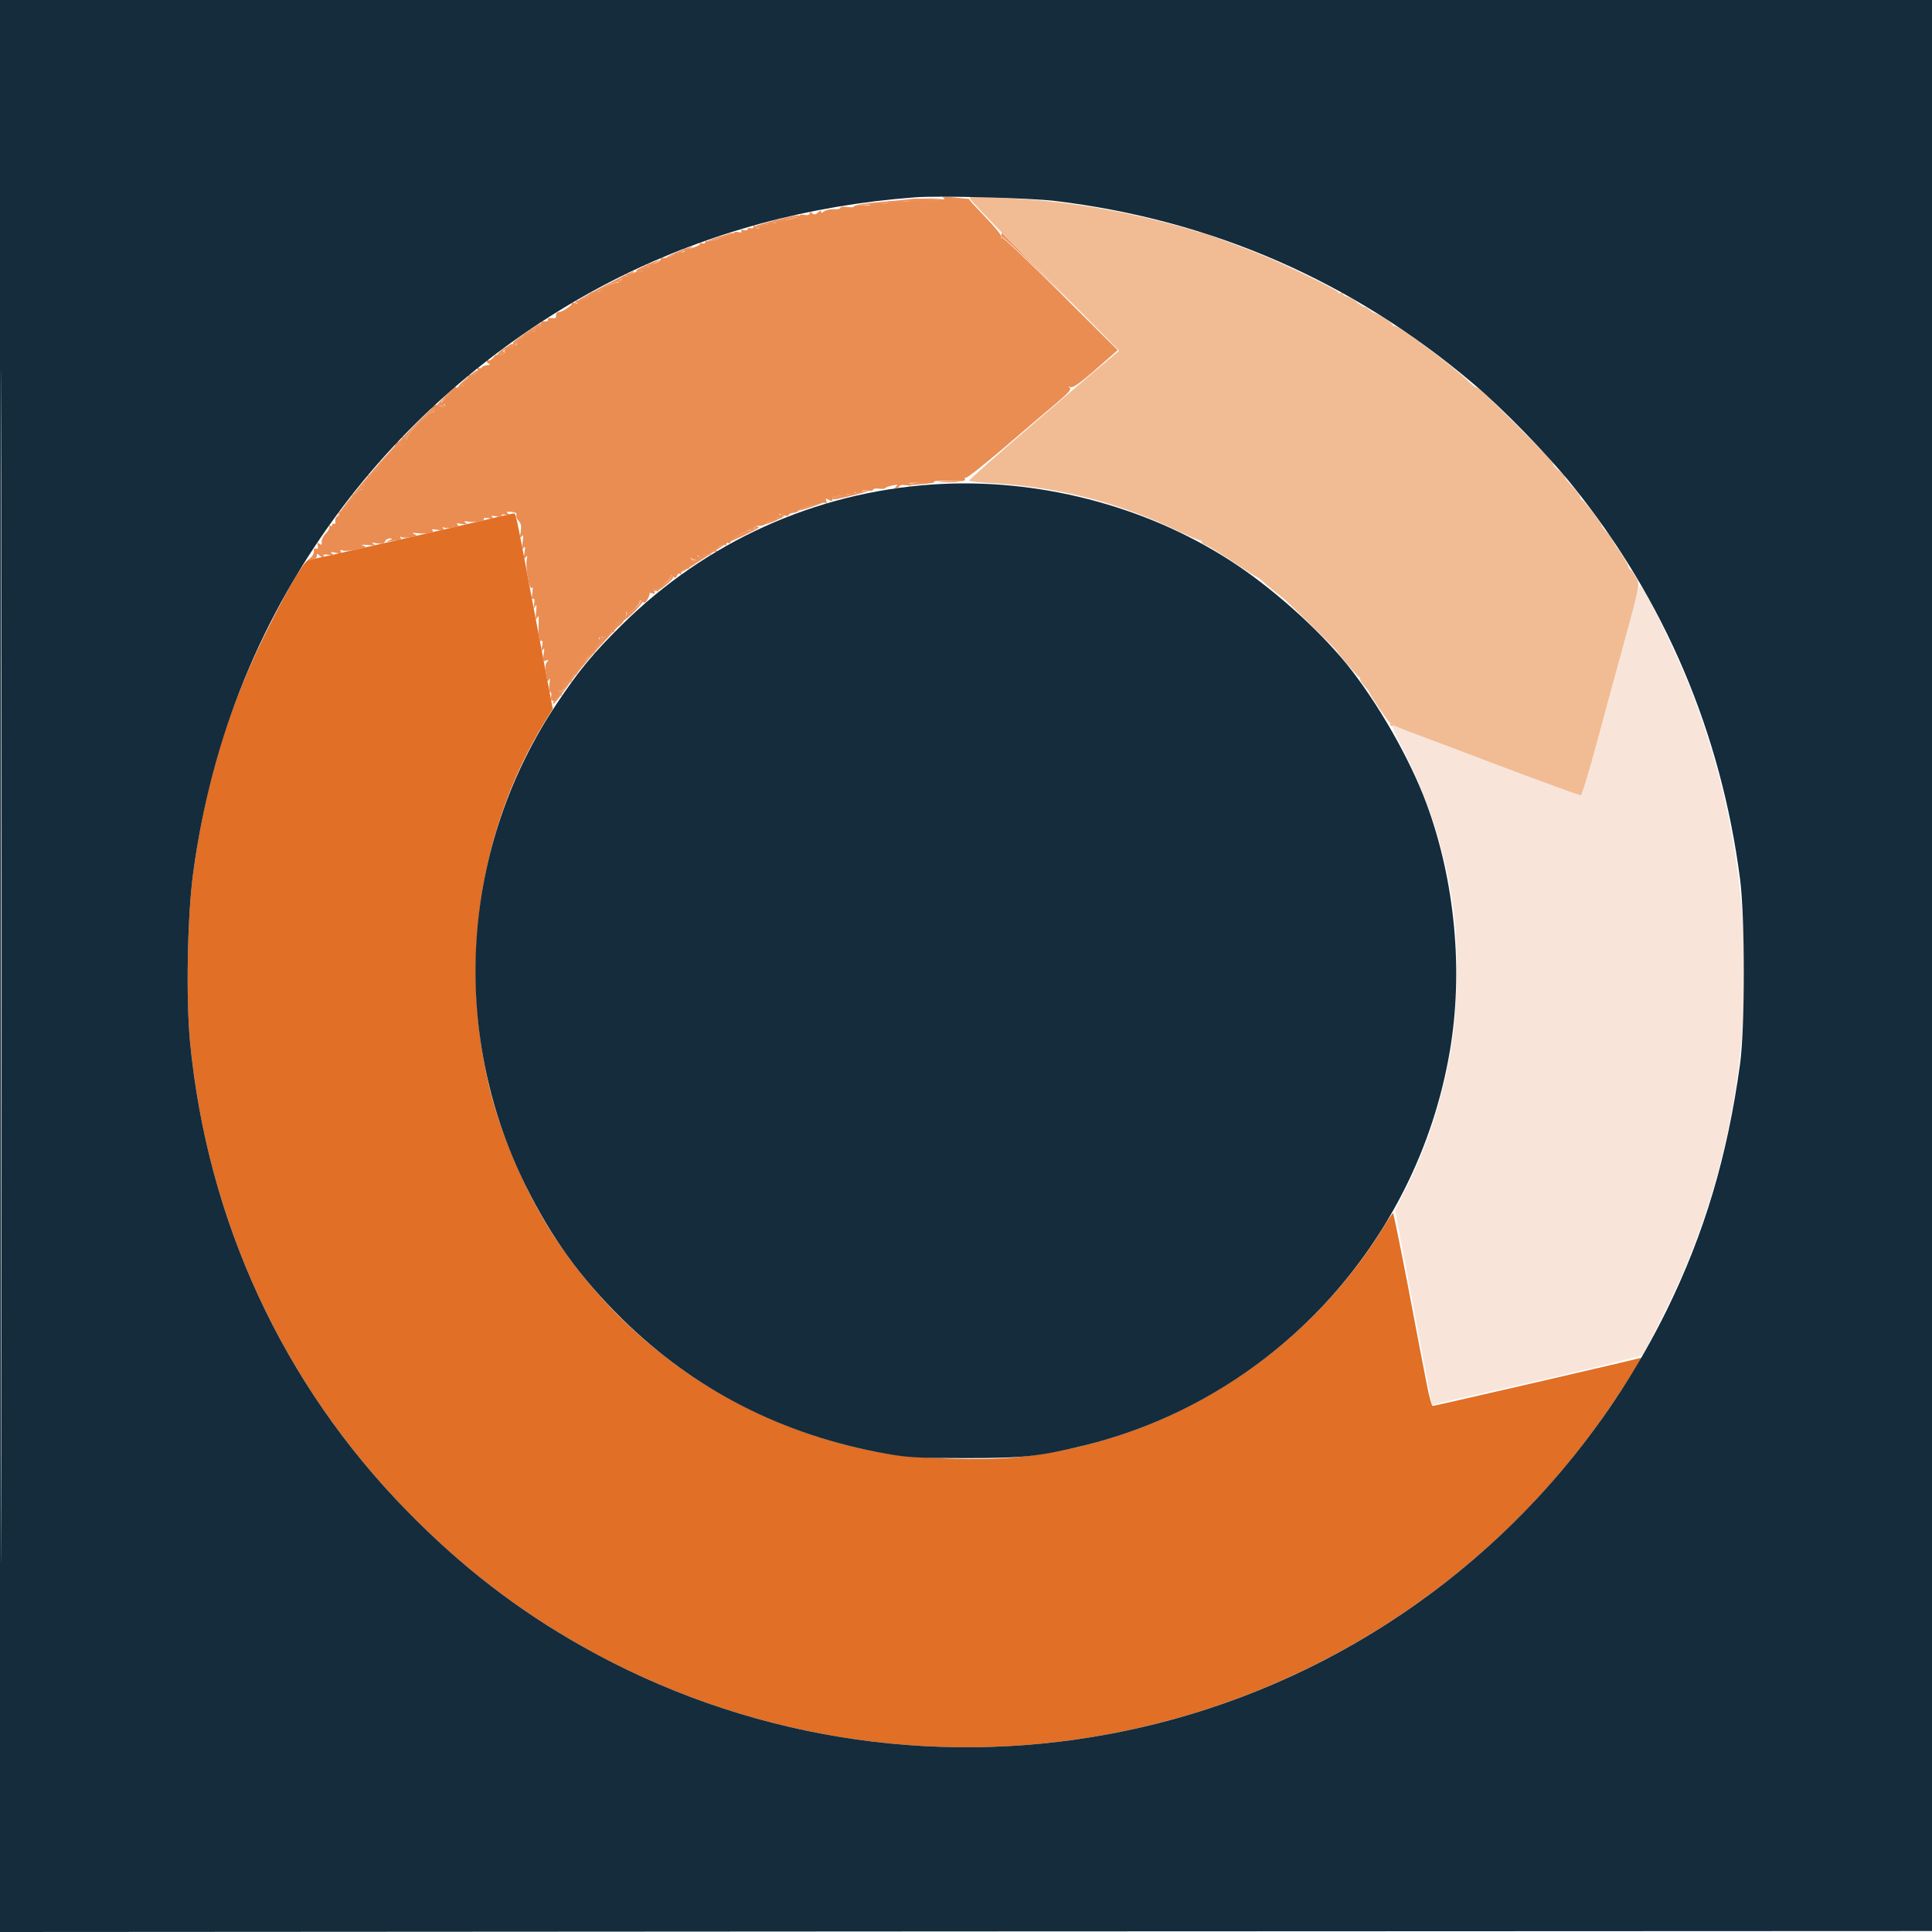
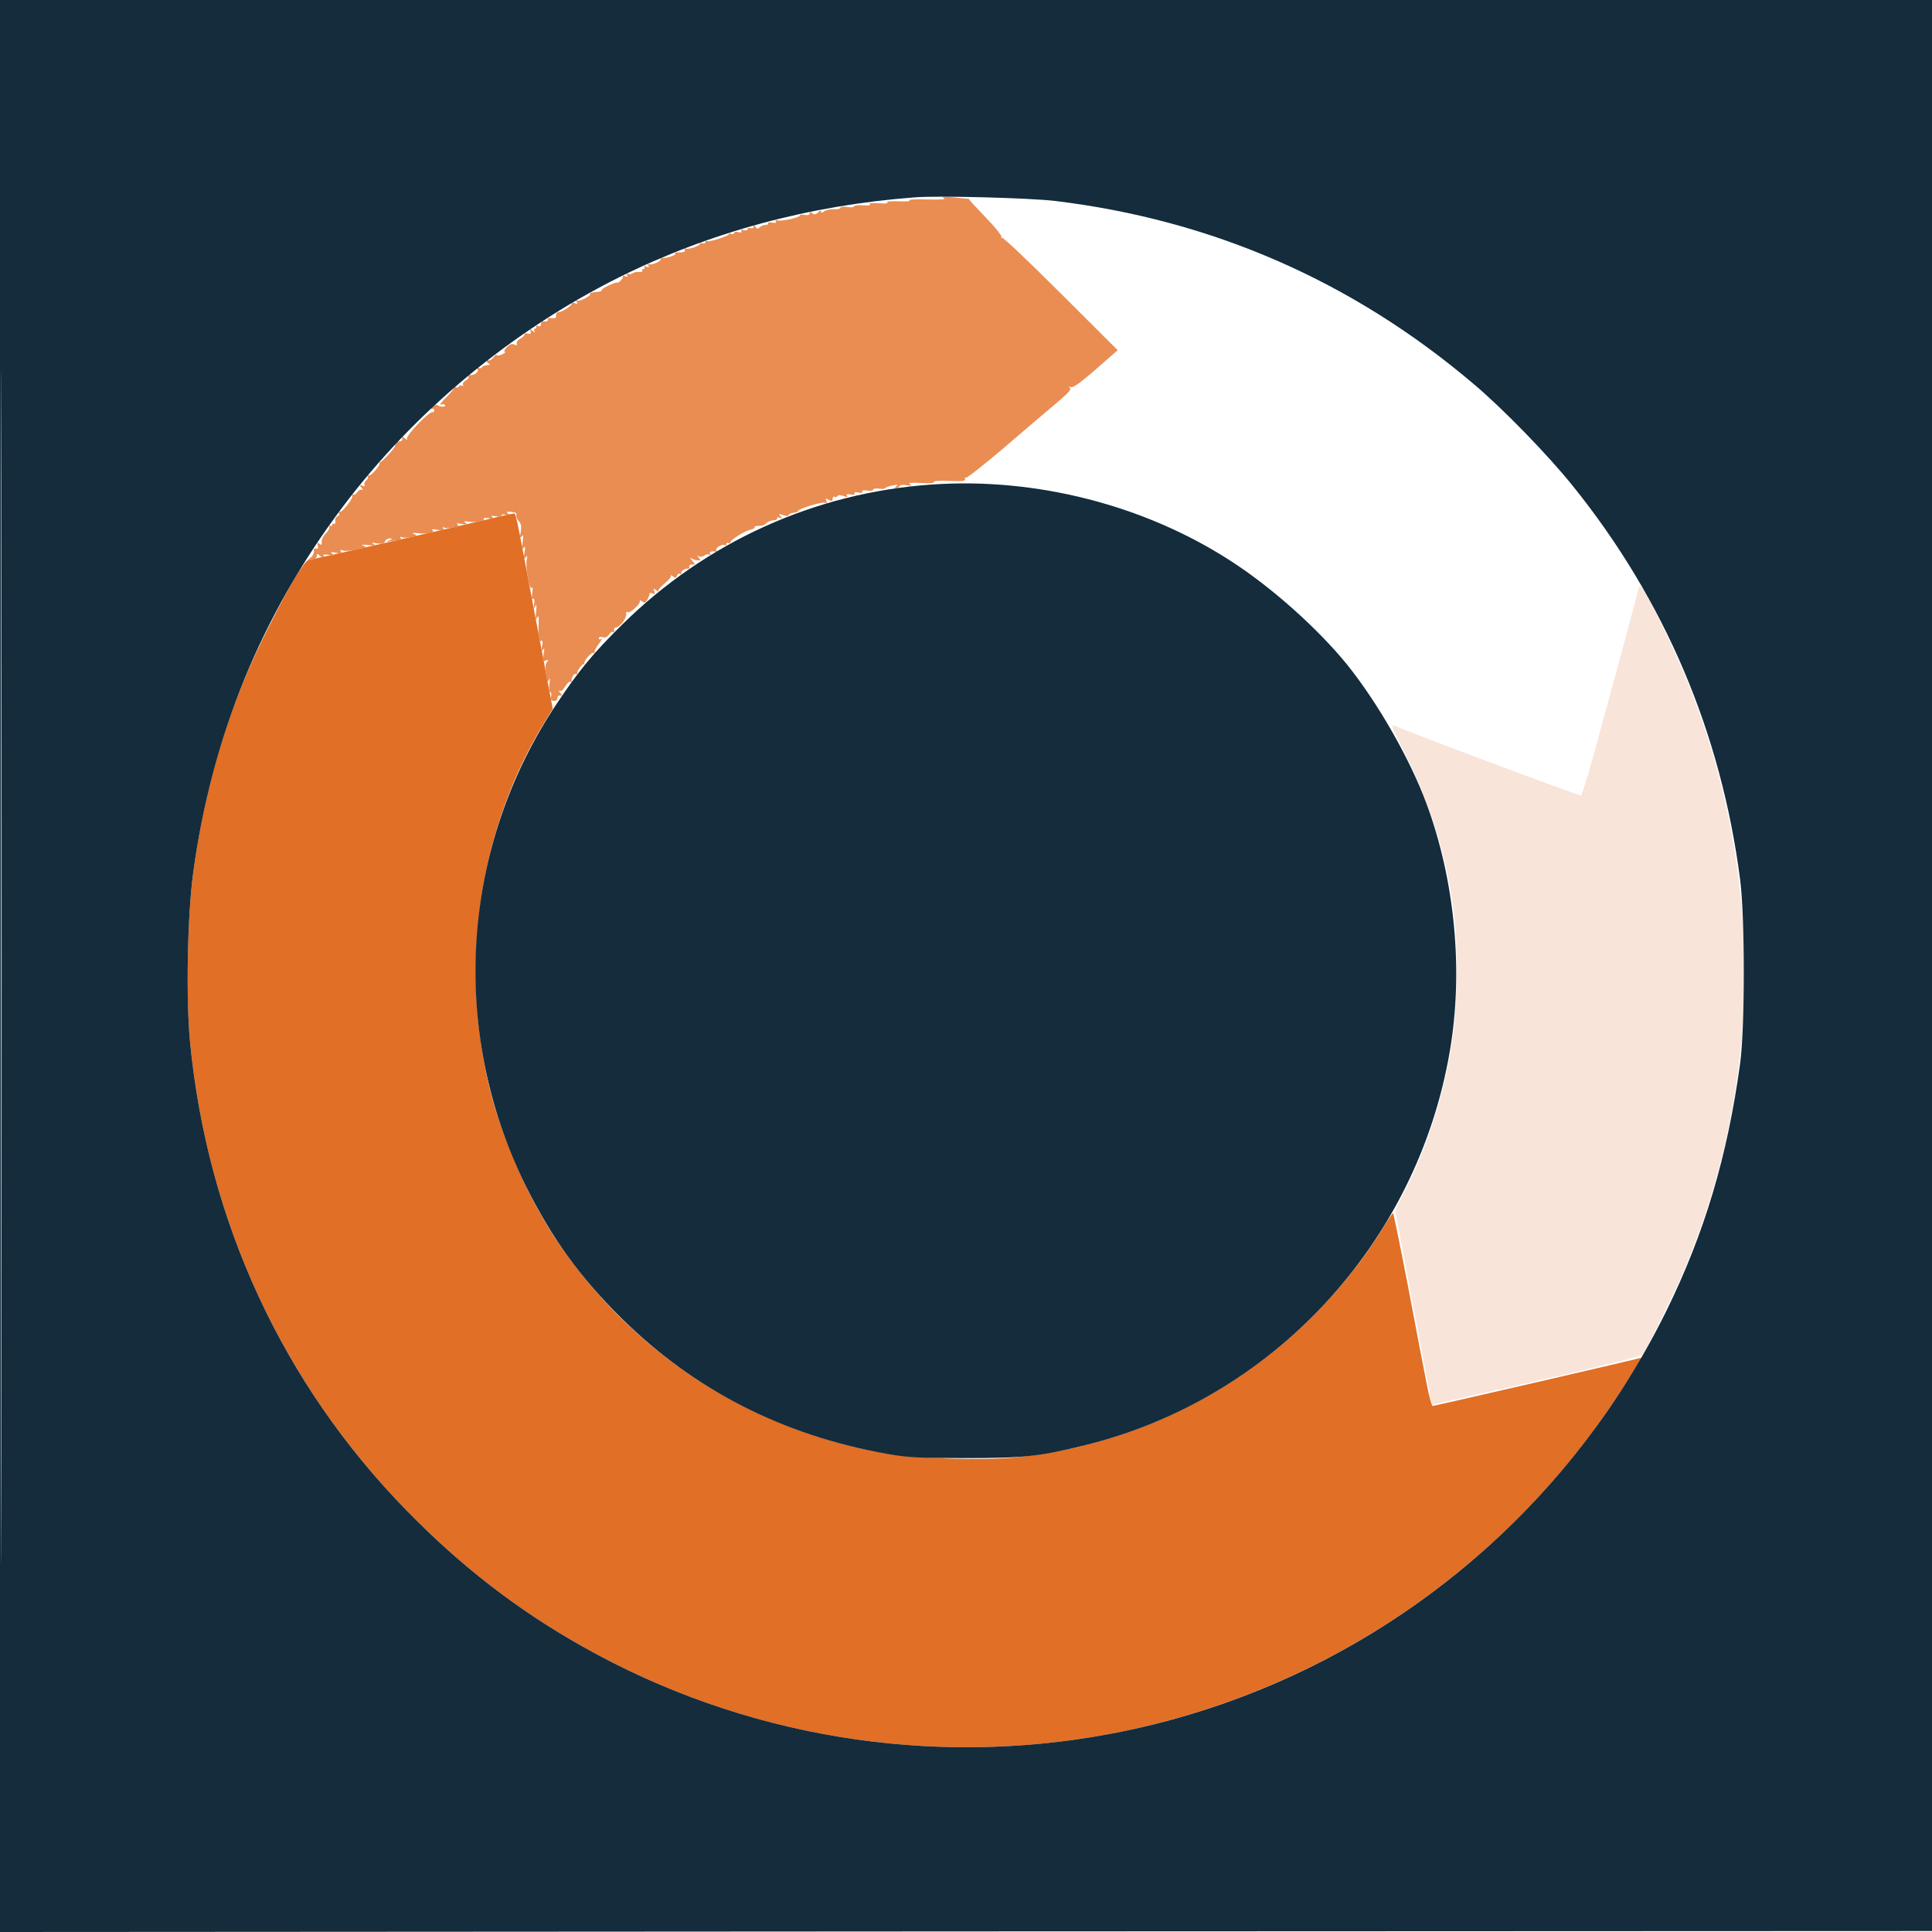
<svg xmlns="http://www.w3.org/2000/svg" width="40px" height="40px" viewBox="0 0 40 40" version="1.1">
  <g id="surface1">
    <path style=" stroke:none;fill-rule:evenodd;fill:rgb(88.235%,43.529%,14.902%);fill-opacity:1;" d="M 10.121 10.746 C 9.195 10.965 6.457 11.586 6.391 11.594 C 6.309 11.602 6.02 12.074 5.586 12.934 C 4.75 14.574 4.254 16.184 4 18.07 C 3.879 18.949 3.848 20.672 3.934 21.57 C 4.293 25.277 5.852 28.652 8.422 31.277 C 9.539 32.422 10.715 33.332 12.055 34.086 C 15.375 35.961 19.266 36.602 23 35.895 C 26.961 35.145 30.52 32.926 32.941 29.688 C 33.348 29.145 34.055 28.059 33.969 28.113 C 33.945 28.129 29.797 29.086 29.664 29.109 C 29.645 29.113 29.586 28.91 29.539 28.656 C 29.488 28.406 29.316 27.504 29.156 26.656 C 28.992 25.809 28.852 25.113 28.84 25.117 C 28.828 25.117 28.734 25.258 28.629 25.43 C 28.527 25.602 28.309 25.922 28.148 26.137 C 26.43 28.426 23.863 29.883 21.047 30.172 C 20.367 30.242 18.945 30.199 18.324 30.09 C 15.484 29.59 13.051 27.996 11.48 25.613 C 10.883 24.703 10.336 23.422 10.102 22.387 C 9.523 19.812 9.953 17.102 11.281 14.941 L 11.445 14.676 L 11.078 12.742 C 10.656 10.496 10.684 10.625 10.625 10.633 C 10.602 10.633 10.371 10.684 10.121 10.746 " />
    <path style=" stroke:none;fill-rule:evenodd;fill:rgb(91.765%,55.294%,32.157%);fill-opacity:1;" d="M 19.539 4.098 C 19.598 4.129 19.5 4.137 19.188 4.129 C 18.949 4.121 18.789 4.133 18.828 4.148 C 18.867 4.164 18.773 4.176 18.613 4.168 C 18.445 4.16 18.344 4.172 18.371 4.191 C 18.398 4.211 18.32 4.219 18.188 4.207 C 18.047 4.199 17.977 4.207 18.008 4.227 C 18.039 4.25 17.988 4.258 17.871 4.25 C 17.766 4.242 17.68 4.254 17.68 4.273 C 17.68 4.293 17.617 4.297 17.539 4.285 C 17.461 4.273 17.398 4.281 17.398 4.301 C 17.398 4.324 17.34 4.336 17.262 4.332 C 17.188 4.328 17.098 4.348 17.062 4.375 C 17.016 4.414 17 4.414 17 4.379 C 17 4.352 16.977 4.355 16.938 4.398 C 16.887 4.445 16.859 4.449 16.816 4.414 C 16.773 4.379 16.762 4.379 16.762 4.418 C 16.762 4.449 16.723 4.461 16.66 4.449 C 16.605 4.438 16.559 4.441 16.559 4.461 C 16.559 4.504 16.172 4.59 16.098 4.562 C 16.059 4.547 16.047 4.555 16.062 4.582 C 16.082 4.613 16.059 4.621 15.988 4.609 C 15.93 4.598 15.891 4.605 15.902 4.621 C 15.914 4.641 15.891 4.656 15.852 4.656 C 15.809 4.656 15.754 4.68 15.727 4.707 C 15.688 4.746 15.668 4.742 15.641 4.695 C 15.609 4.648 15.602 4.648 15.602 4.691 C 15.602 4.723 15.574 4.734 15.539 4.723 C 15.508 4.711 15.48 4.719 15.48 4.742 C 15.48 4.766 15.445 4.777 15.398 4.766 C 15.348 4.75 15.328 4.758 15.348 4.785 C 15.363 4.812 15.34 4.82 15.285 4.805 C 15.238 4.793 15.199 4.801 15.199 4.824 C 15.199 4.848 15.168 4.852 15.133 4.84 C 15.094 4.824 15.074 4.824 15.094 4.84 C 15.125 4.875 14.68 5.02 14.633 4.992 C 14.613 4.98 14.602 4.992 14.602 5.016 C 14.602 5.043 14.57 5.051 14.531 5.035 C 14.492 5.023 14.477 5.023 14.492 5.039 C 14.527 5.078 14.238 5.18 14.188 5.145 C 14.164 5.133 14.16 5.145 14.176 5.168 C 14.203 5.211 14.148 5.23 14.012 5.227 C 13.984 5.223 13.969 5.238 13.98 5.254 C 14 5.285 13.773 5.355 13.711 5.34 C 13.695 5.336 13.68 5.348 13.68 5.367 C 13.68 5.418 13.48 5.496 13.43 5.469 C 13.402 5.449 13.398 5.461 13.422 5.492 C 13.445 5.531 13.434 5.539 13.383 5.52 C 13.344 5.504 13.324 5.508 13.34 5.531 C 13.355 5.555 13.344 5.57 13.32 5.57 C 13.297 5.57 13.285 5.586 13.297 5.605 C 13.309 5.625 13.277 5.633 13.227 5.629 C 13.18 5.625 13.117 5.641 13.09 5.66 C 13.066 5.68 13.023 5.684 12.996 5.668 C 12.965 5.648 12.957 5.656 12.98 5.691 C 13.004 5.73 12.996 5.738 12.945 5.719 C 12.906 5.703 12.883 5.707 12.895 5.723 C 12.902 5.738 12.883 5.777 12.848 5.812 C 12.812 5.844 12.781 5.863 12.781 5.852 C 12.777 5.84 12.703 5.863 12.609 5.906 C 12.52 5.949 12.449 5.992 12.457 6.008 C 12.469 6.02 12.438 6.035 12.398 6.039 C 12.23 6.059 12.199 6.062 12.219 6.082 C 12.254 6.117 11.996 6.25 11.953 6.223 C 11.922 6.207 11.918 6.215 11.941 6.25 C 11.965 6.289 11.953 6.297 11.906 6.277 C 11.871 6.262 11.84 6.266 11.84 6.285 C 11.84 6.328 11.637 6.461 11.57 6.461 C 11.527 6.461 11.504 6.5 11.512 6.57 C 11.516 6.586 11.473 6.59 11.418 6.586 C 11.363 6.578 11.328 6.59 11.344 6.609 C 11.363 6.645 11.309 6.664 11.23 6.652 C 11.215 6.648 11.199 6.676 11.199 6.711 C 11.199 6.754 11.18 6.766 11.137 6.75 C 11.102 6.738 11.086 6.742 11.102 6.766 C 11.113 6.789 11.105 6.805 11.078 6.805 C 11.055 6.805 11.047 6.828 11.066 6.855 C 11.086 6.891 11.07 6.887 11.027 6.852 C 10.969 6.801 10.961 6.805 10.984 6.859 C 11 6.906 10.988 6.918 10.922 6.906 C 10.875 6.898 10.848 6.902 10.859 6.922 C 10.867 6.938 10.832 6.977 10.777 7.008 C 10.723 7.035 10.688 7.082 10.699 7.113 C 10.711 7.152 10.699 7.156 10.648 7.133 C 10.598 7.109 10.555 7.125 10.492 7.191 C 10.441 7.242 10.426 7.285 10.453 7.285 C 10.477 7.285 10.453 7.309 10.398 7.336 C 10.344 7.363 10.293 7.371 10.285 7.352 C 10.277 7.332 10.246 7.355 10.215 7.402 C 10.18 7.445 10.137 7.473 10.117 7.461 C 10.098 7.449 10.078 7.457 10.078 7.477 C 10.078 7.5 10.102 7.523 10.129 7.535 C 10.156 7.547 10.141 7.559 10.094 7.559 C 10.043 7.562 9.992 7.582 9.98 7.602 C 9.965 7.625 9.934 7.633 9.91 7.617 C 9.883 7.598 9.875 7.613 9.891 7.652 C 9.914 7.711 9.801 7.781 9.707 7.766 C 9.688 7.762 9.684 7.777 9.699 7.797 C 9.711 7.82 9.684 7.855 9.641 7.879 C 9.594 7.906 9.57 7.945 9.586 7.969 C 9.602 7.992 9.594 8 9.57 7.984 C 9.547 7.973 9.516 7.977 9.5 8 C 9.484 8.023 9.457 8.031 9.438 8.02 C 9.418 8.004 9.398 8.012 9.398 8.031 C 9.398 8.051 9.324 8.145 9.23 8.234 C 9.137 8.328 9.09 8.391 9.125 8.379 C 9.164 8.363 9.203 8.367 9.215 8.387 C 9.238 8.43 9.121 8.43 9.055 8.387 C 9.027 8.371 8.984 8.391 8.953 8.426 C 8.926 8.461 8.918 8.48 8.941 8.469 C 8.969 8.453 8.988 8.465 8.988 8.496 C 8.988 8.527 8.973 8.543 8.953 8.535 C 8.898 8.5 8.391 9.027 8.426 9.086 C 8.445 9.117 8.43 9.113 8.387 9.078 C 8.328 9.031 8.316 9.031 8.328 9.074 C 8.336 9.105 8.32 9.133 8.293 9.133 C 8.238 9.133 8.18 9.188 8.18 9.23 C 8.18 9.277 7.891 9.586 7.863 9.57 C 7.852 9.559 7.848 9.562 7.859 9.578 C 7.891 9.621 7.672 9.871 7.629 9.844 C 7.605 9.832 7.598 9.836 7.613 9.859 C 7.629 9.883 7.613 9.922 7.578 9.949 C 7.547 9.977 7.531 10.02 7.547 10.043 C 7.562 10.066 7.547 10.074 7.5 10.055 C 7.438 10.031 7.434 10.035 7.484 10.098 C 7.516 10.133 7.52 10.152 7.496 10.141 C 7.473 10.125 7.43 10.148 7.398 10.188 C 7.371 10.23 7.328 10.254 7.305 10.242 C 7.285 10.227 7.277 10.234 7.293 10.258 C 7.324 10.305 7.09 10.613 7.031 10.598 C 7.012 10.59 7.004 10.605 7.02 10.625 C 7.035 10.648 7.02 10.676 6.984 10.691 C 6.953 10.703 6.934 10.746 6.941 10.789 C 6.949 10.832 6.938 10.855 6.918 10.844 C 6.898 10.832 6.879 10.84 6.879 10.867 C 6.879 10.891 6.859 10.898 6.832 10.883 C 6.805 10.863 6.797 10.871 6.816 10.898 C 6.832 10.926 6.801 10.988 6.75 11.039 C 6.695 11.09 6.656 11.172 6.66 11.219 C 6.664 11.281 6.656 11.293 6.613 11.258 C 6.574 11.227 6.566 11.234 6.578 11.297 C 6.59 11.352 6.578 11.371 6.539 11.359 C 6.504 11.344 6.492 11.363 6.5 11.41 C 6.504 11.449 6.473 11.512 6.43 11.547 C 6.348 11.613 6.348 11.613 6.453 11.594 C 6.516 11.582 6.559 11.547 6.559 11.512 C 6.559 11.461 6.57 11.457 6.609 11.496 C 6.664 11.551 6.734 11.559 6.699 11.504 C 6.684 11.48 6.727 11.473 6.809 11.488 C 6.914 11.504 6.926 11.5 6.879 11.465 C 6.832 11.43 6.848 11.422 6.953 11.445 C 7.059 11.465 7.082 11.461 7.059 11.422 C 7.035 11.383 7.047 11.379 7.102 11.398 C 7.141 11.414 7.273 11.402 7.395 11.375 C 7.59 11.332 7.605 11.324 7.52 11.297 C 7.457 11.277 7.492 11.273 7.621 11.285 C 7.766 11.297 7.797 11.293 7.738 11.266 C 7.68 11.234 7.695 11.23 7.805 11.25 C 7.914 11.266 7.953 11.254 7.973 11.207 C 7.988 11.172 8.031 11.145 8.07 11.148 C 8.133 11.148 8.129 11.156 8.059 11.188 C 7.992 11.219 7.992 11.223 8.078 11.207 C 8.137 11.195 8.211 11.184 8.254 11.184 C 8.297 11.184 8.312 11.168 8.297 11.137 C 8.277 11.109 8.285 11.102 8.312 11.121 C 8.34 11.137 8.426 11.137 8.508 11.121 C 8.637 11.098 8.648 11.086 8.578 11.059 C 8.52 11.031 8.539 11.027 8.641 11.039 C 8.836 11.062 9.023 11.027 8.953 10.977 C 8.922 10.957 8.957 10.953 9.055 10.969 C 9.176 10.992 9.203 10.984 9.18 10.945 C 9.16 10.91 9.164 10.902 9.191 10.922 C 9.219 10.938 9.305 10.938 9.383 10.922 C 9.488 10.902 9.512 10.887 9.473 10.859 C 9.438 10.832 9.469 10.828 9.559 10.848 C 9.672 10.863 9.688 10.859 9.641 10.824 C 9.594 10.789 9.605 10.785 9.699 10.801 C 9.848 10.824 10.047 10.789 10.016 10.742 C 10.004 10.723 10.055 10.719 10.129 10.73 C 10.23 10.746 10.246 10.742 10.199 10.711 C 10.156 10.676 10.172 10.672 10.277 10.691 C 10.363 10.711 10.402 10.703 10.387 10.68 C 10.371 10.652 10.406 10.645 10.473 10.656 C 10.555 10.668 10.566 10.664 10.52 10.633 C 10.473 10.598 10.488 10.59 10.586 10.598 C 10.668 10.605 10.703 10.625 10.691 10.656 C 10.68 10.688 10.699 10.742 10.738 10.785 C 10.789 10.84 10.797 10.898 10.781 11.012 C 10.758 11.129 10.766 11.152 10.801 11.105 C 10.836 11.059 10.84 11.086 10.82 11.223 C 10.801 11.359 10.805 11.387 10.84 11.344 C 10.871 11.297 10.879 11.32 10.859 11.441 C 10.84 11.566 10.844 11.59 10.879 11.543 C 10.918 11.492 10.922 11.5 10.906 11.582 C 10.871 11.727 10.965 12.238 11.008 12.172 C 11.031 12.137 11.035 12.176 11.02 12.273 C 11.004 12.375 11.008 12.418 11.035 12.398 C 11.062 12.383 11.07 12.418 11.059 12.504 C 11.043 12.613 11.047 12.621 11.078 12.559 C 11.109 12.496 11.113 12.527 11.098 12.676 C 11.086 12.824 11.09 12.855 11.117 12.797 C 11.152 12.73 11.156 12.746 11.152 12.875 C 11.141 13.172 11.156 13.301 11.203 13.27 C 11.234 13.254 11.242 13.285 11.223 13.379 C 11.203 13.48 11.207 13.5 11.238 13.453 C 11.273 13.406 11.277 13.43 11.254 13.547 C 11.23 13.688 11.238 13.703 11.301 13.676 C 11.359 13.656 11.363 13.66 11.324 13.707 C 11.289 13.746 11.285 13.828 11.305 13.957 C 11.328 14.109 11.34 14.133 11.367 14.07 C 11.387 14.02 11.391 14.051 11.375 14.16 C 11.363 14.254 11.371 14.328 11.391 14.328 C 11.41 14.328 11.422 14.371 11.41 14.418 C 11.398 14.488 11.414 14.512 11.473 14.512 C 11.516 14.512 11.547 14.484 11.543 14.449 C 11.543 14.414 11.566 14.395 11.598 14.398 C 11.645 14.41 11.645 14.402 11.598 14.344 C 11.566 14.305 11.562 14.285 11.586 14.301 C 11.617 14.32 11.664 14.281 11.703 14.211 C 11.742 14.148 11.789 14.102 11.809 14.113 C 11.828 14.125 11.84 14.121 11.836 14.102 C 11.82 14.043 11.887 13.93 11.926 13.953 C 11.945 13.965 11.957 13.961 11.953 13.941 C 11.938 13.898 12.062 13.727 12.094 13.75 C 12.109 13.762 12.113 13.758 12.102 13.746 C 12.066 13.699 12.246 13.492 12.293 13.52 C 12.32 13.531 12.328 13.531 12.312 13.516 C 12.297 13.496 12.332 13.418 12.391 13.34 C 12.453 13.262 12.477 13.211 12.449 13.227 C 12.422 13.246 12.398 13.238 12.398 13.215 C 12.398 13.188 12.434 13.18 12.477 13.191 C 12.527 13.211 12.57 13.191 12.609 13.137 C 12.641 13.09 12.68 13.07 12.695 13.086 C 12.715 13.102 12.719 13.09 12.715 13.055 C 12.707 13.023 12.719 12.996 12.738 12.996 C 12.844 12.988 12.988 12.785 12.965 12.684 C 12.961 12.664 12.977 12.66 12.996 12.676 C 13.043 12.703 13.266 12.504 13.246 12.445 C 13.242 12.422 13.262 12.426 13.297 12.453 C 13.344 12.492 13.363 12.484 13.406 12.41 C 13.434 12.359 13.453 12.305 13.449 12.289 C 13.445 12.273 13.473 12.273 13.508 12.285 C 13.559 12.309 13.566 12.297 13.547 12.238 C 13.52 12.176 13.527 12.176 13.59 12.223 C 13.629 12.25 13.648 12.262 13.633 12.242 C 13.617 12.223 13.668 12.156 13.75 12.09 C 13.832 12.023 13.895 11.953 13.887 11.93 C 13.879 11.902 13.898 11.906 13.934 11.934 C 13.98 11.973 13.996 11.969 14.016 11.918 C 14.027 11.883 14.059 11.867 14.086 11.883 C 14.113 11.902 14.121 11.895 14.105 11.871 C 14.082 11.832 14.188 11.762 14.25 11.773 C 14.266 11.777 14.277 11.758 14.27 11.73 C 14.266 11.703 14.293 11.684 14.332 11.688 C 14.402 11.691 14.402 11.691 14.332 11.609 C 14.285 11.559 14.281 11.539 14.32 11.562 C 14.352 11.582 14.41 11.602 14.449 11.602 C 14.508 11.609 14.512 11.598 14.469 11.547 C 14.43 11.5 14.43 11.492 14.473 11.52 C 14.5 11.535 14.551 11.527 14.578 11.504 C 14.609 11.477 14.656 11.469 14.684 11.484 C 14.715 11.504 14.723 11.496 14.703 11.469 C 14.676 11.426 14.73 11.402 14.82 11.422 C 14.844 11.426 14.848 11.418 14.832 11.398 C 14.789 11.359 14.949 11.254 15 11.285 C 15.023 11.297 15.039 11.289 15.039 11.266 C 15.039 11.238 15.059 11.23 15.078 11.242 C 15.102 11.258 15.121 11.25 15.121 11.23 C 15.121 11.18 15.398 11.004 15.531 10.969 C 15.594 10.957 15.637 10.93 15.625 10.914 C 15.613 10.898 15.652 10.887 15.715 10.887 C 15.773 10.891 15.84 10.867 15.863 10.836 C 15.887 10.805 15.953 10.777 16.008 10.773 C 16.066 10.77 16.102 10.75 16.09 10.73 C 16.078 10.707 16.098 10.703 16.141 10.719 C 16.199 10.742 16.203 10.738 16.16 10.688 C 16.113 10.633 16.121 10.629 16.211 10.664 C 16.281 10.688 16.32 10.688 16.328 10.664 C 16.336 10.641 16.383 10.621 16.43 10.617 C 16.48 10.613 16.52 10.598 16.52 10.582 C 16.52 10.535 17.035 10.379 17.086 10.41 C 17.117 10.434 17.125 10.418 17.109 10.375 C 17.086 10.316 17.094 10.312 17.16 10.348 C 17.223 10.383 17.238 10.379 17.238 10.328 C 17.238 10.293 17.258 10.273 17.277 10.285 C 17.297 10.301 17.324 10.293 17.34 10.27 C 17.355 10.246 17.398 10.246 17.465 10.27 C 17.539 10.297 17.559 10.297 17.535 10.262 C 17.516 10.23 17.539 10.223 17.613 10.238 C 17.676 10.25 17.707 10.242 17.691 10.219 C 17.676 10.191 17.707 10.184 17.773 10.199 C 17.836 10.211 17.867 10.203 17.852 10.18 C 17.84 10.152 17.879 10.145 17.953 10.156 C 18.023 10.168 18.078 10.16 18.078 10.137 C 18.078 10.117 18.133 10.109 18.199 10.117 C 18.266 10.129 18.324 10.121 18.328 10.105 C 18.336 10.094 18.402 10.066 18.48 10.051 C 18.582 10.031 18.605 10.035 18.559 10.066 C 18.523 10.094 18.52 10.109 18.547 10.109 C 18.574 10.109 18.609 10.09 18.621 10.066 C 18.637 10.039 18.703 10.031 18.773 10.047 C 18.871 10.062 18.887 10.059 18.84 10.027 C 18.797 9.996 18.855 9.988 19.07 10 C 19.242 10.012 19.348 10.004 19.336 9.98 C 19.32 9.957 19.449 9.949 19.656 9.957 C 19.926 9.969 19.996 9.961 19.98 9.918 C 19.969 9.891 19.977 9.875 19.996 9.891 C 20.02 9.902 20.363 9.629 20.77 9.285 C 21.172 8.938 21.66 8.523 21.852 8.363 C 22.113 8.141 22.191 8.059 22.152 8.031 C 22.113 8.004 22.117 7.996 22.168 8.016 C 22.23 8.035 22.422 7.887 22.98 7.391 L 23.141 7.25 L 21.961 6.074 C 21.316 5.43 20.77 4.91 20.746 4.922 C 20.727 4.938 20.719 4.93 20.734 4.906 C 20.746 4.883 20.602 4.699 20.406 4.5 C 20.215 4.301 20.059 4.133 20.066 4.125 C 20.07 4.121 20.047 4.113 20.008 4.113 C 19.969 4.109 19.832 4.098 19.699 4.082 C 19.527 4.066 19.48 4.07 19.539 4.098 " />
-     <path style=" stroke:none;fill-rule:evenodd;fill:rgb(94.51%,73.725%,58.039%);fill-opacity:1;" d="M 20.078 4.105 C 20.078 4.133 20.562 4.641 21.156 5.23 C 21.75 5.824 22.441 6.523 22.699 6.785 L 23.168 7.262 L 23.047 7.363 C 21.922 8.309 20.047 9.93 20.062 9.953 C 20.07 9.965 20.289 9.992 20.547 10.004 C 21.93 10.086 23.145 10.398 24.398 10.996 C 24.633 11.105 24.832 11.195 24.852 11.191 C 24.867 11.188 24.879 11.199 24.879 11.223 C 24.879 11.242 24.918 11.27 24.965 11.285 C 25.008 11.301 25.266 11.457 25.531 11.633 C 25.801 11.812 26.027 11.957 26.039 11.957 C 26.051 11.961 26.098 11.996 26.145 12.039 C 26.191 12.082 26.285 12.164 26.355 12.219 C 26.43 12.273 26.535 12.359 26.594 12.41 C 26.762 12.559 27.68 13.461 27.68 13.48 C 27.68 13.508 28.09 13.988 28.125 14.004 C 28.145 14.012 28.16 14.039 28.16 14.062 C 28.16 14.09 28.203 14.16 28.262 14.219 C 28.316 14.277 28.359 14.336 28.359 14.348 C 28.359 14.383 28.738 14.945 28.77 14.957 C 28.785 14.965 28.793 14.984 28.781 15 C 28.773 15.016 28.797 15.031 28.832 15.035 C 28.871 15.039 29.754 15.363 30.793 15.762 C 31.836 16.156 32.707 16.477 32.73 16.469 C 32.754 16.461 32.895 16 33.047 15.441 C 33.195 14.883 33.43 14.023 33.566 13.531 C 33.969 12.062 33.961 12.105 33.863 11.941 C 33.82 11.863 33.77 11.797 33.75 11.789 C 33.734 11.781 33.719 11.758 33.719 11.738 C 33.719 11.703 33.531 11.391 33.48 11.344 C 33.469 11.332 33.434 11.273 33.402 11.211 C 33.371 11.148 33.301 11.055 33.25 11 C 33.199 10.945 33.16 10.891 33.16 10.879 C 33.16 10.836 32.785 10.348 32.754 10.348 C 32.734 10.348 32.719 10.324 32.719 10.297 C 32.719 10.27 32.648 10.172 32.559 10.078 C 32.473 9.988 32.398 9.895 32.398 9.875 C 32.398 9.852 32.348 9.793 32.281 9.746 C 32.215 9.695 32.16 9.637 32.16 9.613 C 32.16 9.57 32.09 9.496 31.395 8.797 C 30.777 8.18 30.605 8.02 30.562 8.02 C 30.543 8.02 30.473 7.965 30.41 7.902 C 30.102 7.594 28.93 6.715 28.871 6.75 C 28.855 6.762 28.84 6.754 28.84 6.734 C 28.84 6.699 28.535 6.496 28.449 6.477 C 28.434 6.473 28.387 6.441 28.348 6.41 C 28.309 6.375 28.266 6.352 28.25 6.352 C 28.234 6.355 28.168 6.316 28.105 6.266 C 28.043 6.211 27.949 6.16 27.898 6.145 C 27.844 6.133 27.801 6.105 27.801 6.082 C 27.801 6.062 27.785 6.055 27.762 6.066 C 27.742 6.078 27.723 6.074 27.715 6.055 C 27.695 6.012 26.855 5.594 26.277 5.344 C 25.91 5.184 24.891 4.805 24.852 4.812 C 24.844 4.812 24.816 4.809 24.789 4.797 C 23.633 4.438 22.266 4.184 21.141 4.121 C 20.922 4.109 20.59 4.09 20.41 4.078 C 20.16 4.062 20.078 4.066 20.078 4.105 " />
    <path style=" stroke:none;fill-rule:evenodd;fill:rgb(97.255%,89.412%,85.098%);fill-opacity:1;" d="M 33.887 12.328 C 33.855 12.453 33.719 12.977 33.578 13.492 C 33.438 14.008 33.195 14.883 33.047 15.441 C 32.895 16 32.754 16.461 32.73 16.469 C 32.695 16.48 29.125 15.145 28.879 15.027 C 28.785 14.984 28.805 15.039 29.078 15.578 C 29.645 16.703 29.988 17.848 30.117 19.035 C 30.18 19.598 30.168 20.762 30.098 21.336 C 29.953 22.504 29.57 23.742 29.043 24.742 L 28.883 25.051 L 29.203 26.746 C 29.379 27.676 29.551 28.582 29.586 28.762 L 29.648 29.086 L 29.895 29.027 C 30.027 28.996 31.004 28.773 32.059 28.535 C 33.113 28.293 33.992 28.074 34.008 28.047 C 34.117 27.887 34.703 26.691 34.871 26.289 C 36.457 22.516 36.531 18.336 35.07 14.449 C 34.793 13.707 34.117 12.289 33.965 12.129 C 33.949 12.113 33.914 12.203 33.887 12.328 " />
-     <path style=" stroke:none;fill-rule:evenodd;fill:rgb(92.157%,57.255%,36.078%);fill-opacity:1;" d="M 18.84 4.121 C 18.809 4.129 18.539 4.156 18.25 4.18 C 17.957 4.207 17.727 4.238 17.738 4.25 C 17.746 4.258 17.961 4.246 18.211 4.219 C 18.461 4.191 18.883 4.156 19.145 4.141 C 19.613 4.113 19.617 4.113 19.262 4.109 C 19.062 4.109 18.871 4.113 18.84 4.121 M 16.039 4.562 C 15.832 4.617 15.652 4.672 15.645 4.68 C 15.605 4.719 15.684 4.746 15.73 4.707 C 15.758 4.684 15.957 4.625 16.172 4.578 C 16.383 4.531 16.559 4.484 16.559 4.473 C 16.559 4.441 16.414 4.465 16.039 4.562 M 14.887 4.902 C 14.746 4.945 14.641 4.988 14.648 4.996 C 14.664 5.012 15.164 4.867 15.195 4.836 C 15.227 4.801 15.145 4.82 14.887 4.902 M 20.734 4.875 C 20.734 4.91 20.742 4.926 20.754 4.914 C 20.766 4.902 21.109 5.219 21.52 5.621 L 22.262 6.348 L 21.5 5.582 C 21.082 5.16 20.738 4.816 20.738 4.816 C 20.734 4.816 20.734 4.844 20.734 4.875 M 14.059 5.203 C 13.805 5.309 13.715 5.363 13.879 5.312 C 14.02 5.27 14.387 5.102 14.34 5.102 C 14.316 5.102 14.191 5.145 14.059 5.203 M 13.391 5.484 C 13.148 5.594 13.109 5.633 13.238 5.633 C 13.281 5.633 13.309 5.625 13.297 5.613 C 13.285 5.605 13.371 5.547 13.488 5.484 C 13.758 5.348 13.695 5.348 13.391 5.484 M 12.57 5.887 C 12.047 6.16 11.832 6.289 11.895 6.289 C 11.914 6.289 12.035 6.227 12.164 6.148 C 12.293 6.07 12.422 6.02 12.445 6.035 C 12.473 6.051 12.48 6.043 12.469 6.023 C 12.441 5.98 12.746 5.82 12.809 5.84 C 12.824 5.848 12.84 5.836 12.84 5.816 C 12.84 5.797 12.895 5.758 12.961 5.73 C 13.059 5.691 13.164 5.609 13.113 5.613 C 13.105 5.613 12.863 5.738 12.57 5.887 M 10.926 6.863 C 10.602 7.086 10.578 7.109 10.656 7.137 C 10.691 7.152 10.707 7.141 10.695 7.113 C 10.68 7.062 10.91 6.898 10.969 6.918 C 10.988 6.922 11 6.906 11 6.883 C 11 6.859 11.02 6.855 11.047 6.871 C 11.074 6.887 11.082 6.879 11.066 6.855 C 11.051 6.832 11.074 6.801 11.121 6.785 C 11.164 6.773 11.199 6.742 11.199 6.723 C 11.199 6.676 11.215 6.668 10.926 6.863 M 10.395 7.242 C 10.246 7.367 10.246 7.418 10.398 7.336 C 10.453 7.309 10.473 7.285 10.441 7.285 C 10.402 7.285 10.406 7.27 10.461 7.227 C 10.504 7.199 10.559 7.184 10.59 7.191 C 10.617 7.203 10.641 7.203 10.641 7.191 C 10.641 7.121 10.508 7.148 10.395 7.242 M 9.637 7.848 C 9.52 7.957 9.449 8.027 9.484 8.004 C 9.52 7.98 9.562 7.973 9.582 7.992 C 9.598 8.008 9.602 8 9.59 7.977 C 9.566 7.934 9.75 7.77 9.875 7.719 C 9.91 7.707 9.918 7.684 9.895 7.672 C 9.875 7.656 9.758 7.738 9.637 7.848 M 9.199 8.219 C 9.102 8.316 9.031 8.398 9.043 8.402 C 9.051 8.402 9.102 8.41 9.156 8.414 C 9.242 8.426 9.246 8.422 9.184 8.375 C 9.121 8.328 9.121 8.324 9.188 8.273 C 9.27 8.211 9.422 8.039 9.395 8.039 C 9.383 8.039 9.297 8.121 9.199 8.219 M 8.621 8.766 C 8.016 9.379 7.406 10.086 7.062 10.566 C 6.957 10.715 6.957 10.719 7.051 10.617 C 7.141 10.523 7.156 10.52 7.176 10.578 C 7.191 10.629 7.191 10.629 7.188 10.566 C 7.176 10.445 7.441 10.086 7.5 10.141 C 7.52 10.156 7.52 10.148 7.504 10.121 C 7.488 10.094 7.496 10.07 7.52 10.07 C 7.539 10.07 7.555 10.055 7.551 10.035 C 7.535 9.988 7.789 9.715 7.824 9.746 C 7.84 9.758 7.84 9.75 7.828 9.727 C 7.801 9.68 8.191 9.223 8.238 9.254 C 8.254 9.262 8.301 9.246 8.344 9.211 C 8.418 9.156 8.418 9.156 8.34 9.18 C 8.27 9.207 8.266 9.203 8.316 9.141 C 8.344 9.105 8.387 9.086 8.41 9.102 C 8.434 9.117 8.441 9.109 8.426 9.082 C 8.391 9.027 8.902 8.5 8.953 8.535 C 8.973 8.543 8.988 8.527 8.988 8.496 C 8.988 8.465 8.977 8.438 8.965 8.438 C 8.957 8.438 8.801 8.586 8.621 8.766 M 19.469 9.98 C 19.562 9.988 19.715 9.988 19.809 9.98 C 19.902 9.973 19.828 9.965 19.641 9.965 C 19.453 9.965 19.375 9.973 19.469 9.98 M 18.719 10.027 C 18.664 10.047 18.75 10.051 18.922 10.039 C 19.086 10.027 19.227 10.012 19.238 10.004 C 19.27 9.977 18.82 10 18.719 10.027 M 17.66 10.211 C 17.551 10.242 17.438 10.258 17.41 10.25 C 17.383 10.242 17.352 10.25 17.34 10.27 C 17.324 10.293 17.297 10.301 17.277 10.285 C 17.258 10.273 17.238 10.281 17.238 10.305 C 17.238 10.359 17.234 10.359 17.68 10.25 C 17.891 10.199 18.016 10.156 17.961 10.156 C 17.906 10.156 17.77 10.18 17.66 10.211 M 16.746 10.477 C 16.621 10.52 16.523 10.562 16.531 10.57 C 16.539 10.578 16.672 10.543 16.824 10.488 C 16.977 10.438 17.074 10.395 17.039 10.395 C 17.008 10.395 16.875 10.43 16.746 10.477 M 16.141 10.668 C 16.152 10.684 16.086 10.727 15.996 10.762 C 15.902 10.801 15.84 10.836 15.848 10.848 C 15.859 10.859 15.961 10.824 16.074 10.773 C 16.242 10.695 16.266 10.672 16.199 10.656 C 16.156 10.645 16.129 10.648 16.141 10.668 M 15.625 10.914 C 15.645 10.945 15.629 10.949 15.586 10.934 C 15.543 10.918 15.527 10.922 15.539 10.945 C 15.555 10.969 15.535 10.984 15.5 10.984 C 15.441 10.984 15.121 11.176 15.121 11.211 C 15.121 11.223 15.68 10.953 15.711 10.926 C 15.719 10.922 15.695 10.906 15.66 10.891 C 15.617 10.875 15.605 10.883 15.625 10.914 M 14.738 11.402 C 14.629 11.477 14.516 11.531 14.488 11.52 C 14.461 11.512 14.445 11.52 14.457 11.539 C 14.492 11.594 14.375 11.621 14.316 11.57 C 14.273 11.531 14.273 11.535 14.316 11.594 C 14.348 11.629 14.355 11.664 14.336 11.664 C 14.316 11.664 14.227 11.727 14.141 11.805 C 14.047 11.887 14.164 11.824 14.426 11.652 C 14.672 11.492 14.906 11.344 14.945 11.316 C 14.988 11.289 15.004 11.27 14.98 11.27 C 14.957 11.27 14.852 11.328 14.738 11.402 M 13.891 11.934 C 13.906 11.988 13.598 12.223 13.551 12.191 C 13.523 12.176 13.52 12.188 13.535 12.211 C 13.57 12.27 13.641 12.234 13.836 12.07 C 13.93 11.988 13.961 11.945 13.926 11.926 C 13.898 11.906 13.883 11.91 13.891 11.934 M 13.254 12.461 C 13.266 12.512 13.035 12.699 12.988 12.672 C 12.961 12.656 12.953 12.66 12.969 12.676 C 12.984 12.695 12.98 12.734 12.953 12.762 C 12.93 12.793 12.918 12.824 12.926 12.836 C 12.938 12.844 13.039 12.758 13.156 12.641 C 13.273 12.52 13.34 12.43 13.305 12.43 C 13.27 12.43 13.246 12.445 13.254 12.461 M 12.75 12.883 C 12.781 12.895 12.758 12.953 12.672 13.059 C 12.578 13.176 12.527 13.207 12.469 13.191 C 12.406 13.172 12.395 13.18 12.414 13.23 C 12.43 13.273 12.391 13.348 12.305 13.445 C 12.234 13.523 12.074 13.719 11.953 13.879 C 11.789 14.09 11.719 14.152 11.684 14.117 C 11.652 14.086 11.641 14.086 11.641 14.121 C 11.641 14.148 11.66 14.168 11.68 14.168 C 11.711 14.168 11.707 14.195 11.68 14.25 C 11.656 14.293 11.617 14.32 11.594 14.305 C 11.566 14.289 11.559 14.293 11.574 14.316 C 11.586 14.34 11.562 14.395 11.516 14.441 C 11.473 14.492 11.441 14.547 11.449 14.57 C 11.457 14.594 11.555 14.48 11.668 14.316 C 11.914 13.965 12.246 13.559 12.535 13.254 C 12.895 12.871 12.891 12.875 12.789 12.867 C 12.738 12.867 12.723 12.871 12.75 12.883 " />
    <path style=" stroke:none;fill-rule:evenodd;fill:rgb(7.843%,17.255%,23.529%);fill-opacity:1;" d="M 0 20 L 0 40 L 20.012 39.988 L 40.02 39.98 L 40.031 19.988 L 40.039 0 L 0 0 L 0 20 M 0.02 20.02 C 0.02 31.02 0.023 35.52 0.031 30.02 C 0.035 24.52 0.035 15.52 0.031 10.02 C 0.023 4.52 0.02 9.02 0.02 20.02 M 18.941 4.086 C 16.75 4.25 14.695 4.809 12.824 5.738 C 10.586 6.855 8.586 8.516 7.094 10.496 C 5.41 12.734 4.379 15.258 4 18.07 C 3.879 18.949 3.848 20.672 3.934 21.57 C 4.293 25.277 5.852 28.652 8.422 31.277 C 9.539 32.422 10.715 33.332 12.055 34.086 C 15.375 35.961 19.266 36.602 23 35.895 C 27.988 34.953 32.25 31.707 34.5 27.141 C 35.289 25.535 35.766 23.934 36.027 22.02 C 36.129 21.277 36.129 18.992 36.027 18.207 C 35.633 15.172 34.469 12.426 32.562 10.059 C 32.051 9.422 31.105 8.449 30.496 7.938 C 27.996 5.82 25.09 4.551 21.84 4.16 C 21.328 4.098 19.422 4.047 18.941 4.086 M 19.301 10.031 C 16.875 10.195 14.613 11.219 12.879 12.934 C 12.285 13.52 11.984 13.883 11.539 14.551 C 9.543 17.52 9.293 21.324 10.879 24.539 C 11.422 25.633 12.004 26.441 12.879 27.305 C 14.375 28.777 16.203 29.715 18.348 30.098 C 18.801 30.176 18.988 30.188 19.98 30.188 C 21.199 30.188 21.5 30.156 22.434 29.93 C 26.34 28.977 29.336 25.754 30.016 21.77 C 30.301 20.113 30.125 18.234 29.535 16.641 C 29.191 15.711 28.52 14.539 27.879 13.746 C 27.281 13.012 26.324 12.156 25.48 11.613 C 23.695 10.457 21.445 9.883 19.301 10.031 " />
  </g>
</svg>